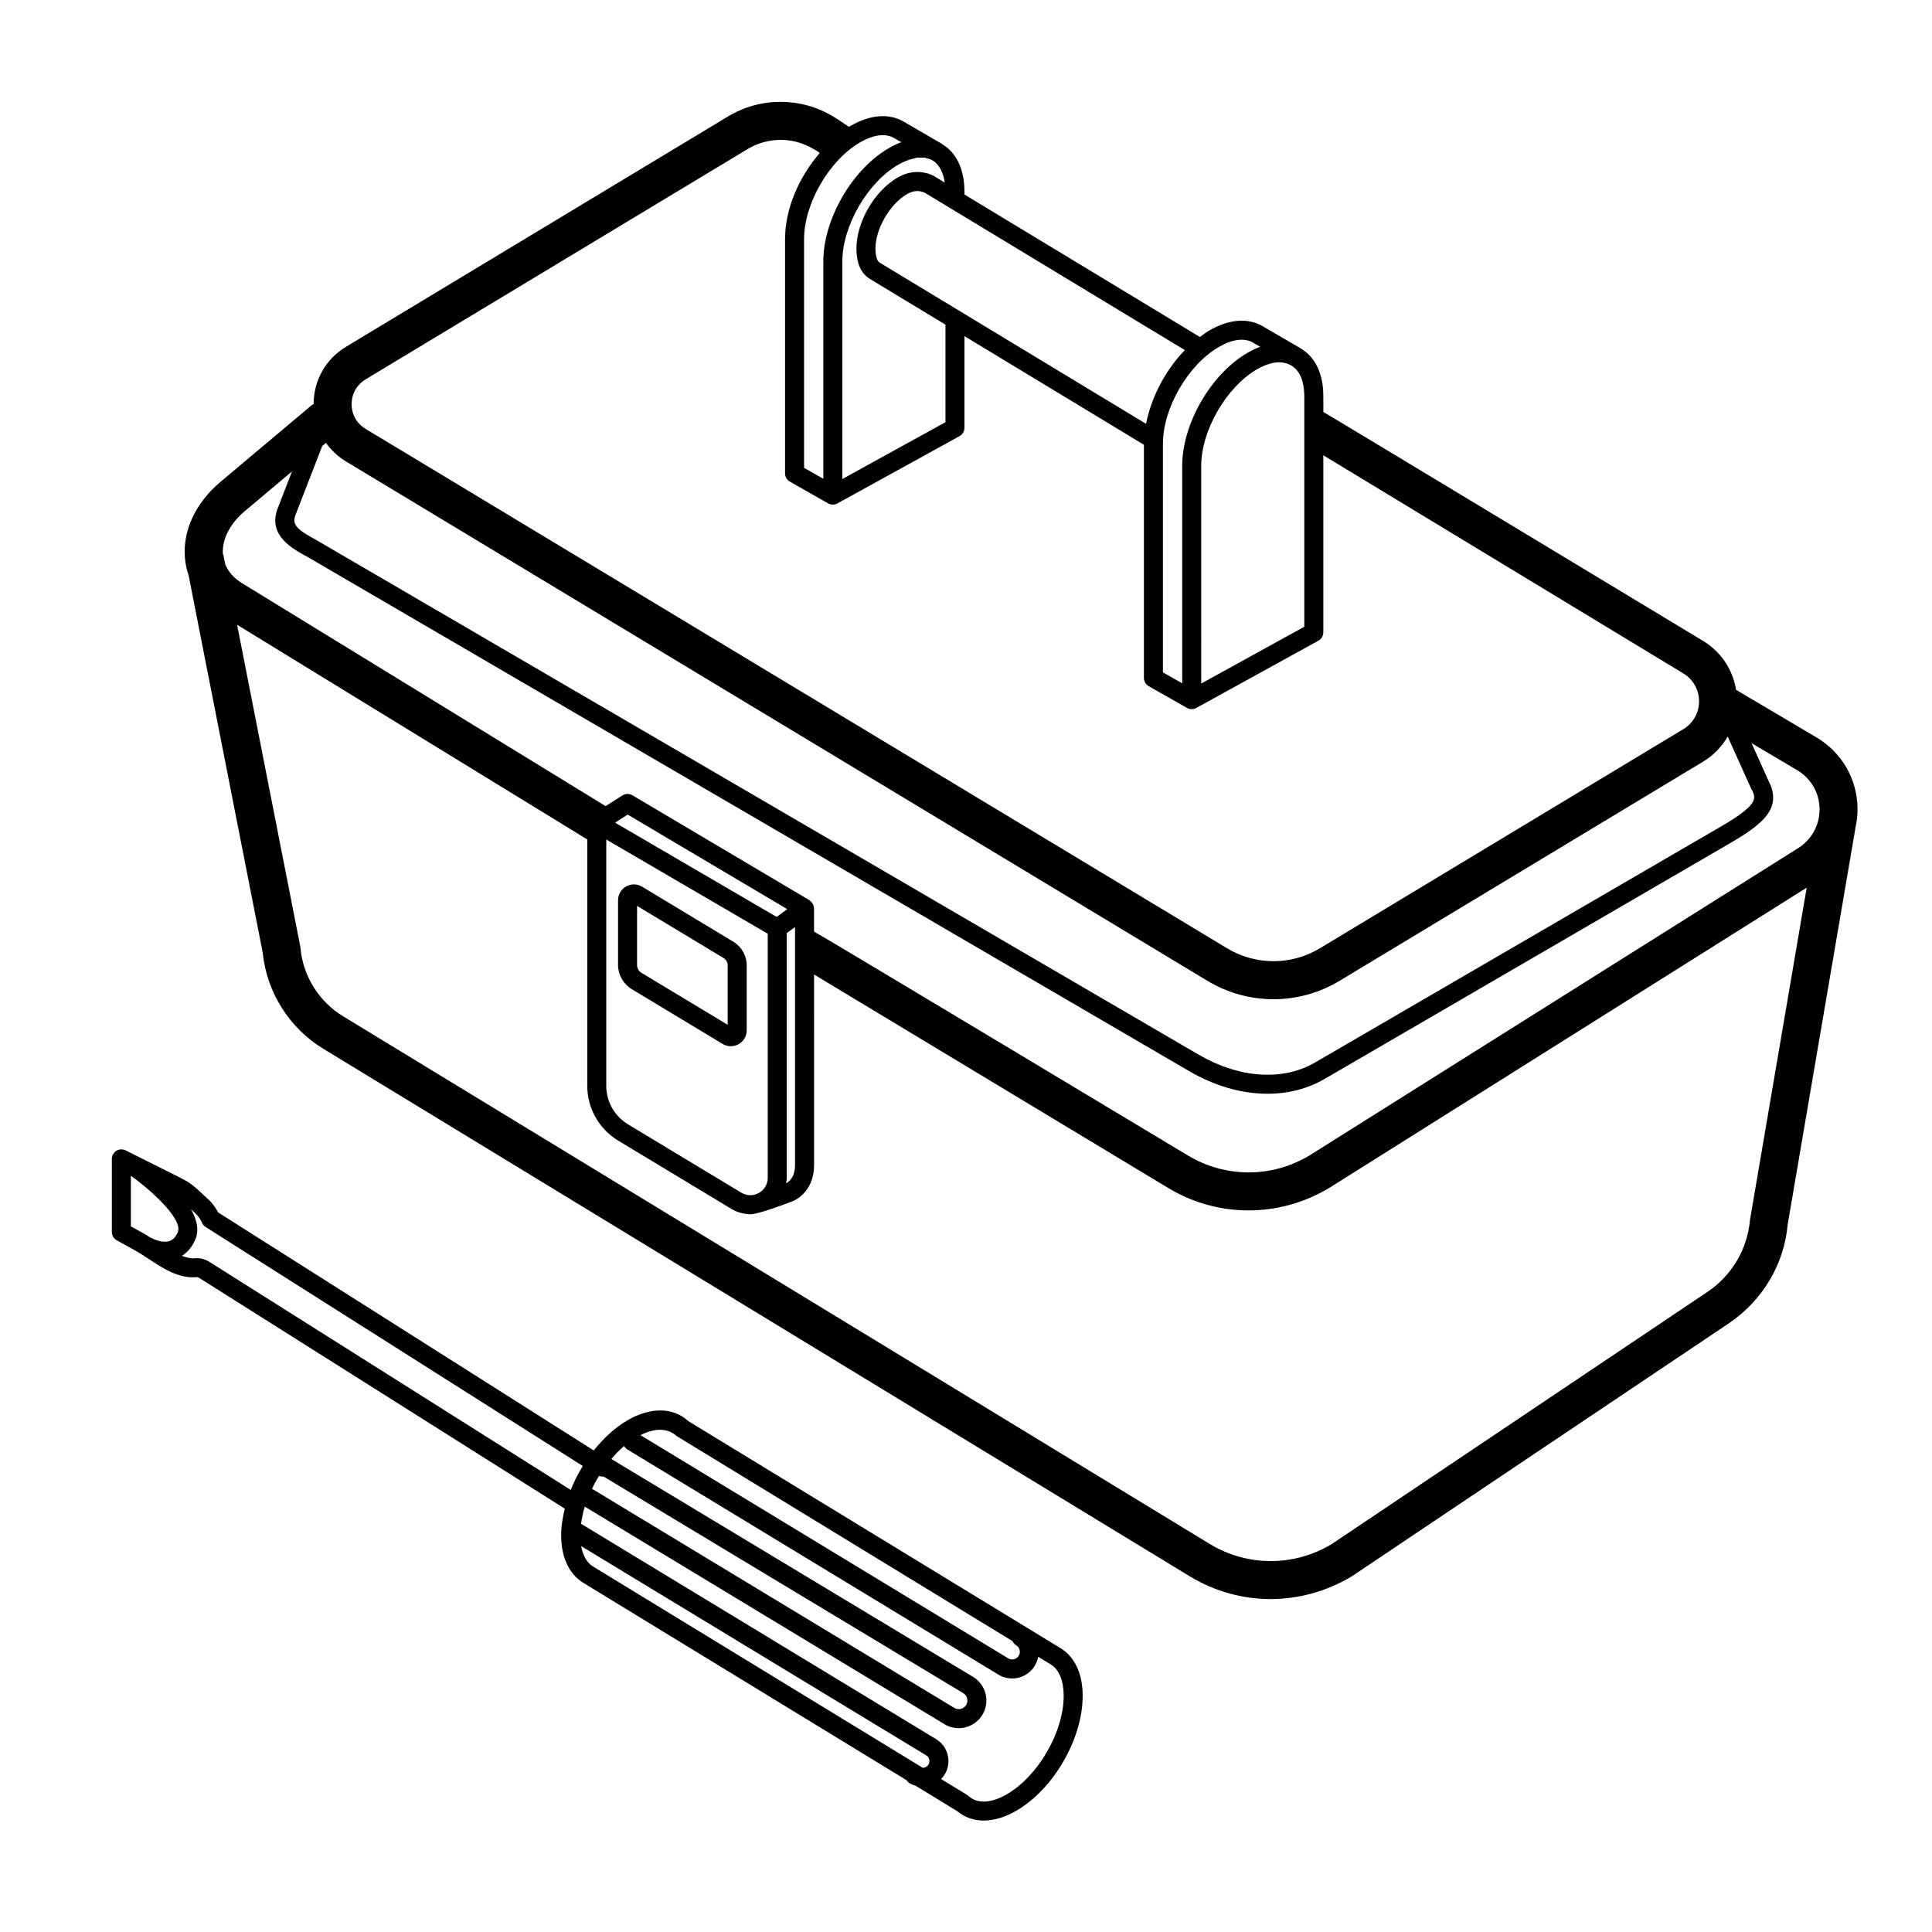
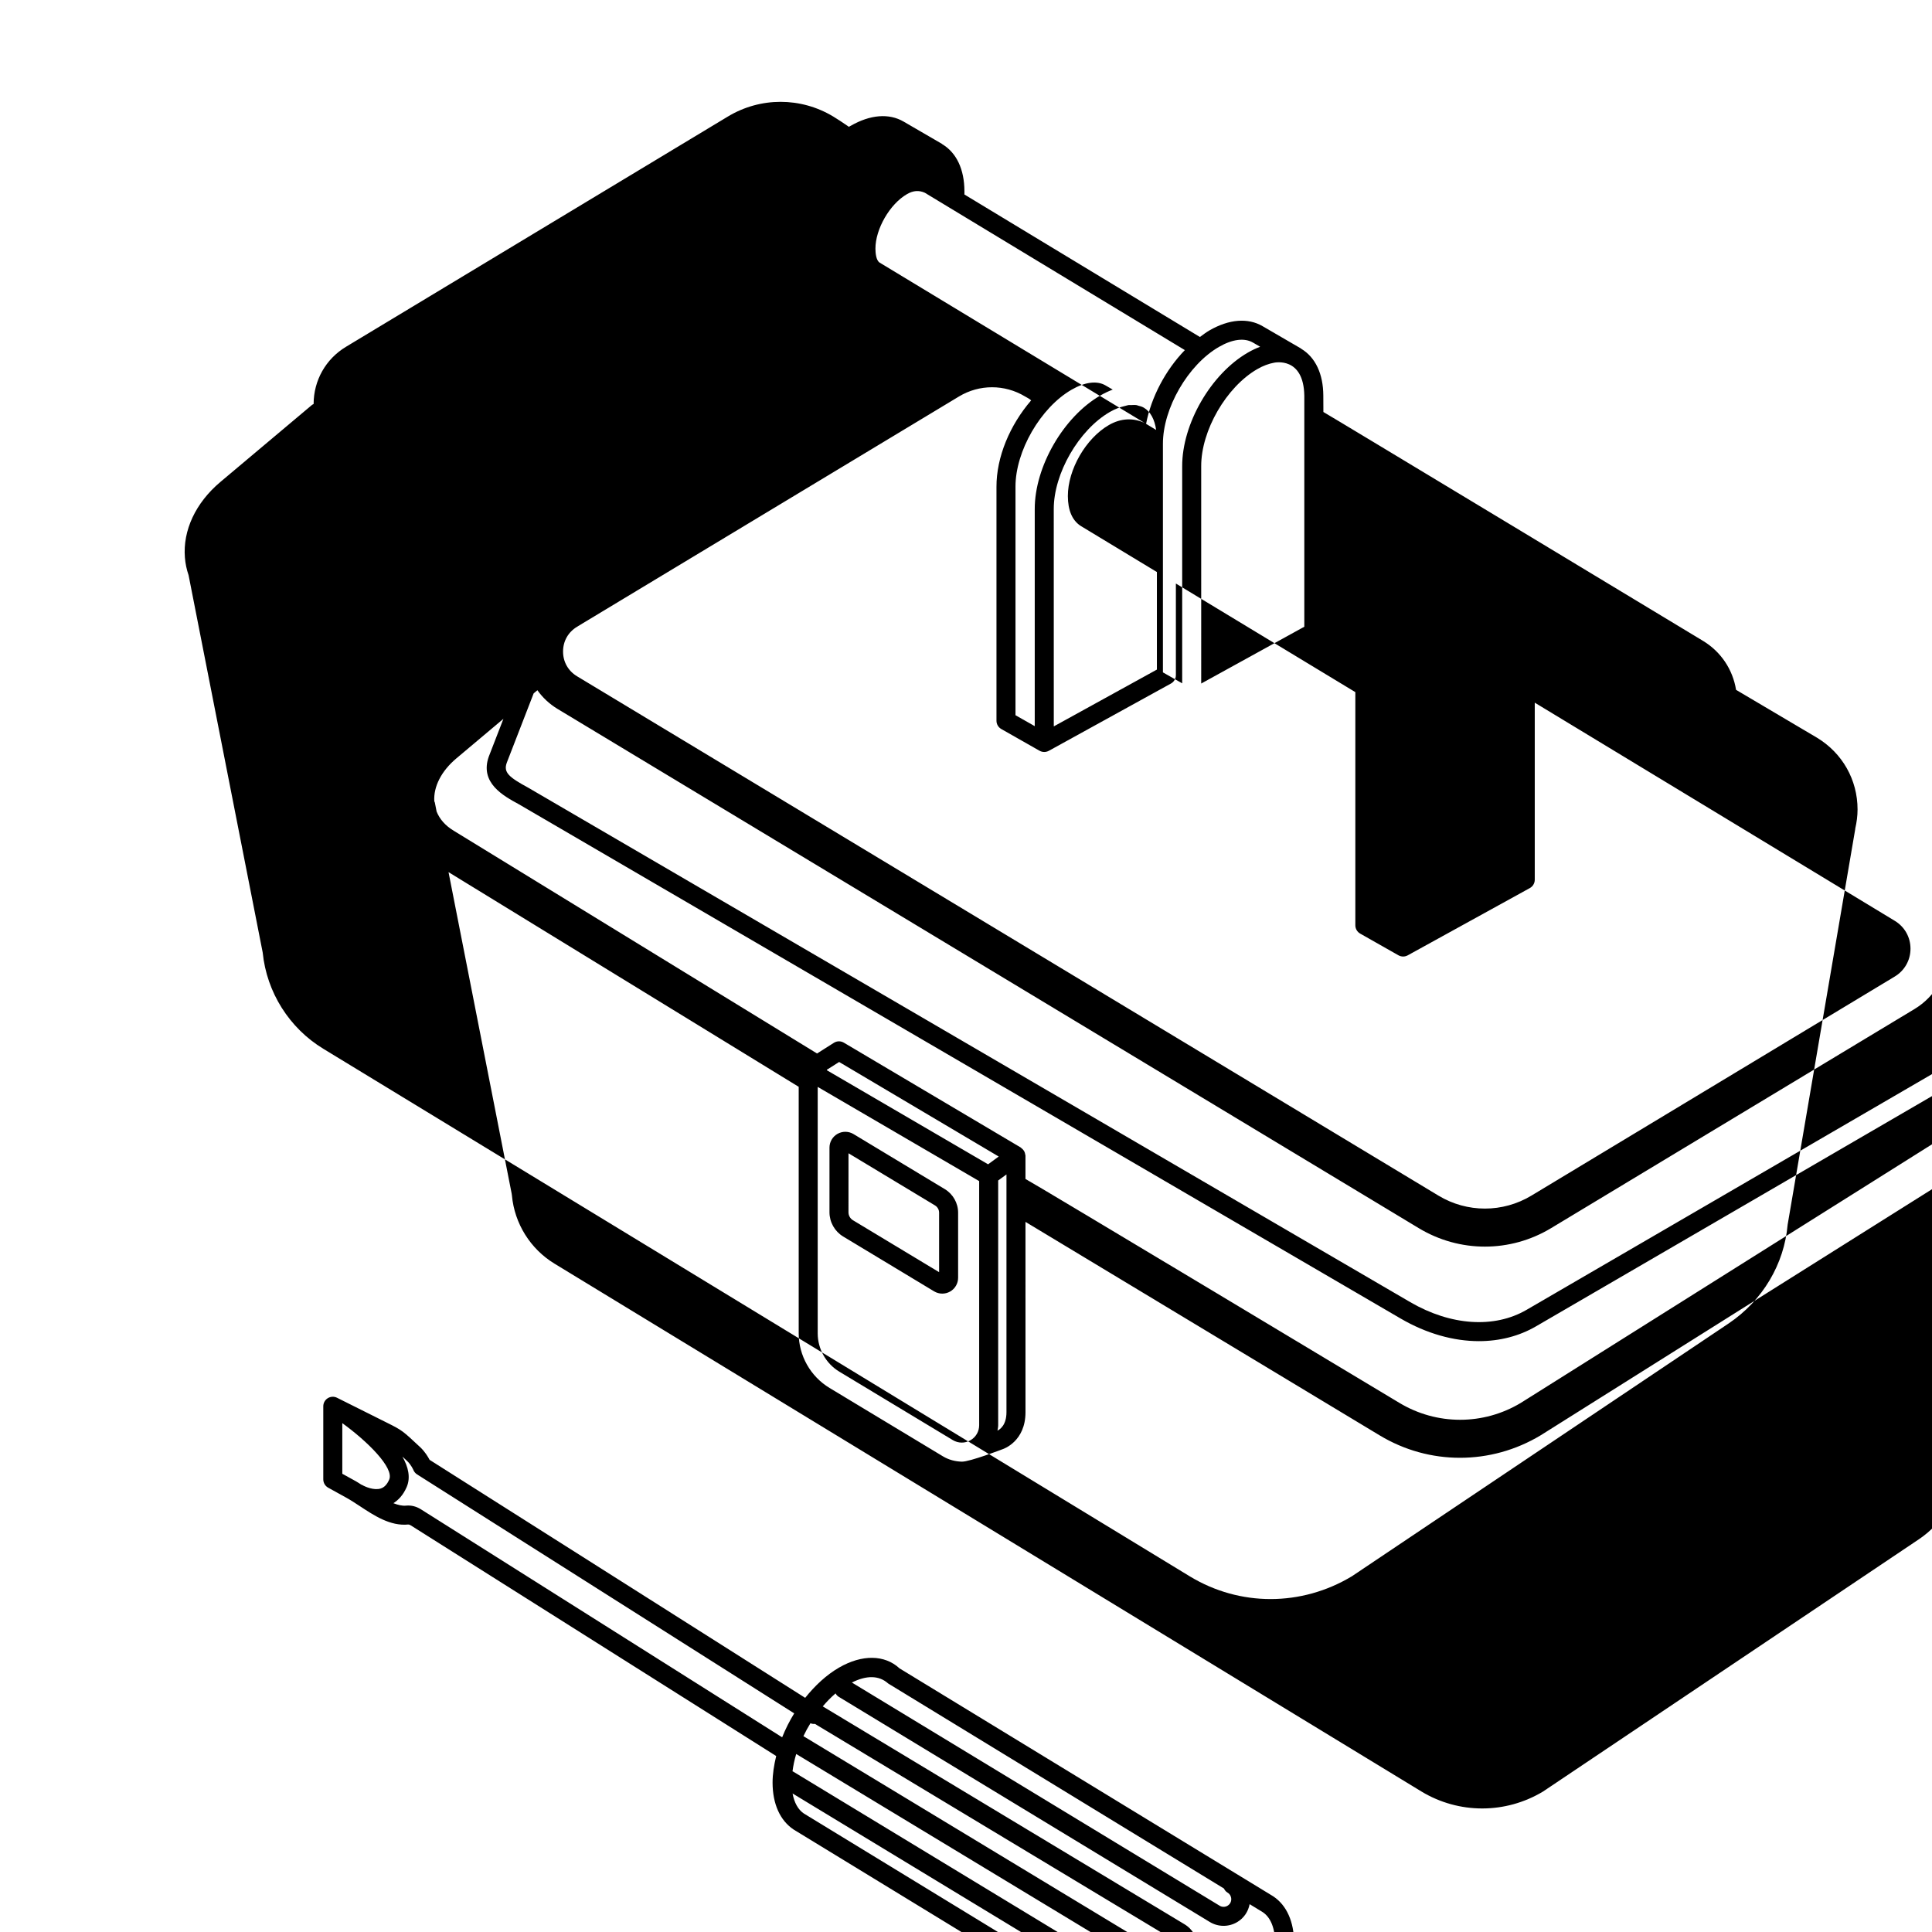
<svg xmlns="http://www.w3.org/2000/svg" fill="#000000" width="800px" height="800px" version="1.1" viewBox="144 144 512 512">
-   <path d="m636.27 358.51c0-7.844-4.012-14.945-10.766-19.02l-21.43-12.676c-0.867-5.375-3.992-10.098-8.762-12.98 0 0-99.648-60.176-100.6-60.652l-0.02-4.309c-0.016-5.793-2.102-10.188-5.848-12.441-0.047-0.031-0.074-0.082-0.125-0.109-0.004-0.004-0.016-0.012-0.02-0.012l-10.125-5.883c-3.871-2.254-8.867-1.855-14.043 1.125-0.875 0.504-1.703 1.133-2.539 1.754l-62.41-37.762v-0.875c-0.016-5.797-2.102-10.188-5.848-12.441-0.047-0.031-0.074-0.082-0.125-0.109v-0.004l-10.141-5.891c-3.887-2.269-8.875-1.852-14.043 1.125-0.781 0.449 0.312-0.277-0.438 0.266-2.191-1.48-2.691-1.84-4.168-2.734-8.613-5.191-19.316-5.188-27.922 0l-101.21 61.023c-5.363 3.234-8.566 8.906-8.578 15.164-0.129 0.09-0.281 0.117-0.406 0.223l-24.344 20.469c-6.523 5.512-9.934 12.801-9.359 19.996 0.129 1.625 0.465 3.188 0.977 4.68l19.641 99.996c1.047 10.52 7.051 20.047 16.094 25.523l229.74 139.88c6.555 3.945 13.891 5.93 21.258 5.93 7.426 0 14.887-2.012 21.594-6.062l99.816-66.984c9.008-6.066 14.719-15.742 15.621-26.156l17.922-104.87c0.008-0.035-0.008-0.07-0.004-0.109 0.383-1.645 0.613-3.34 0.613-5.078zm-173.94-90.941v-0.008c-0.031-9.449 6.641-21 14.867-25.746 1.57-0.906 3.051-1.434 4.43-1.691 0.172-0.031 7.871-1.699 8.027 8.762v61.203l-27.324 15.055zm13.715-32.785 1.91 1.109c-1.078 0.402-2.176 0.922-3.277 1.559-9.781 5.648-17.422 18.879-17.387 30.125v57.508l-5.106-2.898v-60.52c-0.031-9.449 6.641-21 14.867-25.746 3.543-2.047 6.734-2.441 8.992-1.137zm-28.32 21.539-70.637-42.746c-0.934-0.629-1.082-2.574-1.09-3.672-0.016-5.211 3.812-11.832 8.348-14.453 1.668-0.969 3.184-1.074 4.75-0.367l68.898 41.695c-5.121 5.281-8.926 12.492-10.27 19.543zm-56.031-65.559c-0.008-0.004-0.012-0.004-0.02-0.008-0.062-0.039-0.105-0.102-0.172-0.133-3.148-1.539-6.488-1.379-9.672 0.461-6.109 3.531-10.883 11.801-10.867 18.832 0.016 3.746 1.137 6.387 3.336 7.856 0.012 0.008 0.031 0.004 0.043 0.012 0.02 0.012 0.031 0.035 0.051 0.047l20.164 12.203v25.852l-27.324 15.055-0.008-57.578v-0.004c-0.023-9.453 6.648-21.004 14.875-25.75 1.43-0.828 2.781-1.312 4.059-1.598 0.301-0.066 0.621-0.191 0.91-0.227 0.207-0.027 0.391 0.016 0.59 0.008 0.535-0.027 1.078-0.062 1.566 0.02 0.121 0.02 0.215 0.09 0.332 0.117 0.531 0.125 1.055 0.273 1.516 0.539 1.77 1.023 2.883 3.106 3.285 5.91zm-19.742-9.051c3.539-2.043 6.734-2.449 8.992-1.133l1.91 1.109c-1.078 0.402-2.176 0.922-3.277 1.559-9.781 5.644-17.418 18.875-17.391 30.121v57.508l-5.102-2.898v-60.52c-0.031-9.445 6.641-20.996 14.867-25.746zm-131.06 62.82 101.22-61.023c5.406-3.258 12.113-3.254 17.512 0 0.59 0.352 1.195 0.621 1.609 1.039-5.648 6.547-9.211 15.016-9.188 22.922v61.977c0 0.906 0.488 1.742 1.273 2.188l10.121 5.75h0.004l0.016 0.008c0.391 0.223 0.816 0.328 1.246 0.328 0.414 0 0.832-0.102 1.215-0.312l0.055-0.027 32.309-17.801c0.801-0.441 1.305-1.289 1.305-2.207v-24.293l47.559 28.781v61.793c0 0.906 0.488 1.746 1.273 2.191l10.145 5.754c0.391 0.219 0.816 0.328 1.246 0.328 0.414 0 0.832-0.102 1.215-0.312l0.055-0.027 32.309-17.801c0.801-0.441 1.305-1.289 1.305-2.207v-46.926l95.402 57.809c2.613 1.574 4.172 4.336 4.172 7.387 0 3.047-1.559 5.809-4.172 7.383l-96.293 58.059c-7.59 4.574-17.039 4.582-24.629 0l-228.28-137.63c-2.356-1.418-3.711-3.812-3.711-6.562s1.355-5.144 3.711-6.562zm223.08 159.39c5.402 3.254 11.453 4.883 17.512 4.883 6.055 0 12.117-1.629 17.52-4.883l96.301-58.059c2.781-1.676 5.004-3.981 6.555-6.668l6.394 14.191c0.043 0.098 0.145 0.141 0.195 0.227 0.02 0.059 0.012 0.117 0.035 0.172 0.742 1.809 1.445 3.519-8.344 9.207l-107.62 62.57c-8.551 4.973-20.062 4.207-30.801-2.031l-233.76-136.34c-5.144-2.789-6.602-4.062-5.699-6.594v-0.004l7.133-18.402 0.992-0.832c1.387 1.949 3.168 3.637 5.305 4.93zm-242.59-134.99-3.84 9.91c-0.004 0.008 0 0.02-0.004 0.027-0.004 0.012-0.016 0.02-0.02 0.031-2.504 7.004 3.844 10.445 7.969 12.684l233.7 136.3c6.82 3.965 13.973 5.973 20.719 5.973 5.441 0 10.621-1.305 15.145-3.938l107.62-62.574c8.816-5.121 13.098-9.105 10.469-15.48-0.059-0.145-0.168-0.246-0.25-0.375-0.02-0.059-0.016-0.121-0.039-0.18l-4.668-10.363 12.164 7.195c3.664 2.211 5.856 6.086 5.856 10.367s-2.188 8.156-5.934 10.418l-129.24 81.277c-9.941 5.992-22.297 5.988-32.23 0 0 0-97.742-58.734-99.07-59.328v-6.16c0-0.027-0.012-0.047-0.016-0.07 0-0.016 0.012-0.031 0.012-0.047-0.004-0.07-0.051-0.125-0.059-0.191-0.039-0.305-0.121-0.59-0.258-0.852-0.055-0.105-0.125-0.191-0.195-0.289-0.16-0.219-0.344-0.402-0.562-0.559-0.062-0.043-0.094-0.117-0.156-0.156l-46.902-27.797c-0.816-0.48-1.836-0.469-2.633 0.039l-4.465 2.832-96.277-59.027c-2.234-1.344-3.746-3.086-4.543-5.094l-0.465-2.371c-0.027-0.133-0.113-0.23-0.148-0.359-0.234-3.863 1.859-7.981 5.797-11.309zm128.44 118.06-42.723-24.926c0-0.043-0.004-0.082-0.008-0.125l3.258-2.066 42.289 25.059zm-45.152-20.512 42.789 24.965v64.68c0 1.688-0.875 3.184-2.344 4.016-1.473 0.832-3.203 0.797-4.648-0.062l-30.07-18.137c-3.531-2.125-5.727-6.012-5.727-10.141zm47.828 89.645v-64.844l2.195-1.602v63.008c0 3.387-1.684 4.539-2.383 4.887 0.07-0.48 0.188-0.949 0.188-1.449zm255.27 11.145c-0.688 7.773-4.793 14.73-11.262 19.086l-99.605 66.852c-9.949 5.988-22.309 5.992-32.215 0.012l-229.74-139.88c-6.406-3.879-10.633-10.641-11.312-18.09-0.016-0.172-0.039-0.344-0.074-0.516l-16.727-85.168 92.688 56.824c0.035 0.023 0.078 0.027 0.113 0.051v65.363c0 5.879 3.129 11.418 8.168 14.453l30.07 18.137c1.551 0.93 3.262 1.352 4.981 1.402 2.086 0.059 10.859-3.32 10.859-3.32 0.246-0.078 6.023-2.062 6.023-9.785l-0.004-50.438 93.863 56.578c6.566 3.961 13.922 5.945 21.297 5.938 7.391 0 14.801-1.992 21.422-5.988l126.48-79.539zm-296.36-61.148 24.109 14.539c0.664 0.398 1.418 0.602 2.164 0.602 0.715 0 1.434-0.184 2.07-0.547 1.312-0.742 2.129-2.141 2.129-3.652v-17.254c0-2.535-1.352-4.926-3.527-6.238l-24.195-14.59c-1.305-0.785-2.918-0.801-4.231-0.062-1.32 0.742-2.137 2.144-2.137 3.656v17.141c0.004 2.609 1.391 5.066 3.617 6.406zm1.422-22.051 22.926 13.82c0.668 0.406 1.086 1.141 1.086 1.922v15.766l-22.84-13.77c-0.723-0.438-1.176-1.238-1.176-2.09zm112.59 196.94c-0.016-0.008-0.031-0.008-0.043-0.02-0.016-0.012-0.023-0.027-0.039-0.035l-98.977-60.375c-3.949-3.656-9.949-3.731-16.035-0.211-3.32 1.918-6.356 4.742-8.977 8.016l-99.535-63.074c-0.438-0.84-1.258-2.195-2.516-3.375-4.574-4.281-4.758-4.449-8.547-6.344l-13.465-6.731c-0.777-0.395-1.711-0.344-2.449 0.109-0.742 0.465-1.195 1.277-1.195 2.148v19.371c0 0.914 0.496 1.762 1.301 2.203l4.91 2.715c1.117 0.621 2.277 1.387 3.469 2.168 3.797 2.504 8.082 5.352 12.84 4.875 0.125-0.016 0.375 0.047 0.648 0.219l96.859 61.137c-0.582 2.387-0.965 4.773-0.961 7.074 0.016 5.617 1.973 10.008 5.59 12.414l85.91 52.453c0.199 0.305 0.449 0.578 0.781 0.781 0.539 0.324 1.109 0.566 1.695 0.734l10.984 6.707c1.953 1.641 4.344 2.492 6.988 2.492 2.707 0 5.668-0.859 8.648-2.582 9.91-5.723 17.648-19.125 17.613-30.516-0.008-5.617-1.969-10.004-5.5-12.355zm-102.08-56.43 88.98 54.332c0.211 0.426 0.5 0.82 0.941 1.078 0.898 0.527 1 1.391 1.004 1.738 0 0.348-0.09 1.215-0.98 1.75-0.66 0.395-1.465 0.391-2.117-0.012l-97.441-59.137c3.773-1.906 7.137-1.977 9.613 0.25zm-20.598 10.539c0.395 0.156 0.797 0.223 1.203 0.176l95.293 57.387c1.012 0.594 1.125 1.57 1.133 1.957 0 0.395-0.102 1.367-1.105 1.973-0.727 0.449-1.633 0.438-2.383-0.012l-96.004-58.062c0.562-1.172 1.18-2.309 1.863-3.418zm-124.06-66.117v-13.414c6.594 4.769 13.785 11.832 12.43 14.953-0.555 1.285-1.285 2.055-2.231 2.363-1.801 0.582-4.207-0.488-4.969-0.945-0.062-0.035-0.129-0.039-0.191-0.07-0.473-0.293-0.965-0.637-1.426-0.891zm20.805 9.402c-1.191-0.742-2.516-1.086-3.883-0.961-1.059 0.121-2.207-0.188-3.383-0.641 1.25-0.793 2.555-2.062 3.512-4.254 1.109-2.551 0.434-5.352-1.121-8.094 0.371 0.348 0.77 0.719 1.238 1.156 1.094 1.023 1.664 2.375 1.664 2.375 0.195 0.492 0.543 0.906 0.988 1.188l99.941 63.328c-1.254 2.031-2.32 4.156-3.195 6.344zm98.523 75.328 91.426 55.445c0.781 0.457 0.871 1.211 0.875 1.516 0 0.305-0.078 1.062-0.855 1.531-0.285 0.172-0.605 0.258-0.922 0.258l-87.52-53.434c-1.535-1.02-2.559-2.875-3.004-5.316zm112.78 65.789c-4.137 2.387-7.816 2.547-10.102 0.449-0.062-0.055-0.141-0.074-0.203-0.125-0.07-0.055-0.113-0.129-0.191-0.176l-6.887-4.203c1.242-1.266 1.949-2.969 1.938-4.805-0.016-2.422-1.273-4.602-3.332-5.809l-93.863-56.934c-0.051-0.031-0.105-0.031-0.156-0.055 0.199-1.516 0.508-3.051 0.98-4.594l95.285 57.633c1.176 0.719 2.496 1.078 3.816 1.078 1.305 0 2.613-0.355 3.777-1.059 2.238-1.348 3.562-3.711 3.547-6.316-0.016-2.609-1.367-4.953-3.598-6.262l-95.797-57.695c1.074-1.254 2.195-2.418 3.398-3.438 0.203 0.352 0.465 0.672 0.836 0.898l98.312 59.66c1.137 0.695 2.41 1.039 3.684 1.039 1.266 0 2.523-0.34 3.652-1.02 1.75-1.055 2.879-2.769 3.25-4.723l3.5 2.137c2.086 1.395 3.242 4.297 3.254 8.172 0.023 9.594-6.75 21.316-15.102 26.145z" />
+   <path d="m636.27 358.51c0-7.844-4.012-14.945-10.766-19.02l-21.43-12.676c-0.867-5.375-3.992-10.098-8.762-12.98 0 0-99.648-60.176-100.6-60.652l-0.02-4.309c-0.016-5.793-2.102-10.188-5.848-12.441-0.047-0.031-0.074-0.082-0.125-0.109-0.004-0.004-0.016-0.012-0.02-0.012l-10.125-5.883c-3.871-2.254-8.867-1.855-14.043 1.125-0.875 0.504-1.703 1.133-2.539 1.754l-62.41-37.762v-0.875c-0.016-5.797-2.102-10.188-5.848-12.441-0.047-0.031-0.074-0.082-0.125-0.109v-0.004l-10.141-5.891c-3.887-2.269-8.875-1.852-14.043 1.125-0.781 0.449 0.312-0.277-0.438 0.266-2.191-1.48-2.691-1.84-4.168-2.734-8.613-5.191-19.316-5.188-27.922 0l-101.21 61.023c-5.363 3.234-8.566 8.906-8.578 15.164-0.129 0.09-0.281 0.117-0.406 0.223l-24.344 20.469c-6.523 5.512-9.934 12.801-9.359 19.996 0.129 1.625 0.465 3.188 0.977 4.68l19.641 99.996c1.047 10.52 7.051 20.047 16.094 25.523l229.74 139.88c6.555 3.945 13.891 5.93 21.258 5.93 7.426 0 14.887-2.012 21.594-6.062l99.816-66.984c9.008-6.066 14.719-15.742 15.621-26.156l17.922-104.87c0.008-0.035-0.008-0.07-0.004-0.109 0.383-1.645 0.613-3.34 0.613-5.078zm-173.94-90.941v-0.008c-0.031-9.449 6.641-21 14.867-25.746 1.57-0.906 3.051-1.434 4.43-1.691 0.172-0.031 7.871-1.699 8.027 8.762v61.203l-27.324 15.055zm13.715-32.785 1.91 1.109c-1.078 0.402-2.176 0.922-3.277 1.559-9.781 5.648-17.422 18.879-17.387 30.125v57.508l-5.106-2.898v-60.52c-0.031-9.449 6.641-21 14.867-25.746 3.543-2.047 6.734-2.441 8.992-1.137zm-28.32 21.539-70.637-42.746c-0.934-0.629-1.082-2.574-1.09-3.672-0.016-5.211 3.812-11.832 8.348-14.453 1.668-0.969 3.184-1.074 4.75-0.367l68.898 41.695c-5.121 5.281-8.926 12.492-10.27 19.543zc-0.008-0.004-0.012-0.004-0.02-0.008-0.062-0.039-0.105-0.102-0.172-0.133-3.148-1.539-6.488-1.379-9.672 0.461-6.109 3.531-10.883 11.801-10.867 18.832 0.016 3.746 1.137 6.387 3.336 7.856 0.012 0.008 0.031 0.004 0.043 0.012 0.02 0.012 0.031 0.035 0.051 0.047l20.164 12.203v25.852l-27.324 15.055-0.008-57.578v-0.004c-0.023-9.453 6.648-21.004 14.875-25.75 1.43-0.828 2.781-1.312 4.059-1.598 0.301-0.066 0.621-0.191 0.91-0.227 0.207-0.027 0.391 0.016 0.59 0.008 0.535-0.027 1.078-0.062 1.566 0.02 0.121 0.02 0.215 0.09 0.332 0.117 0.531 0.125 1.055 0.273 1.516 0.539 1.77 1.023 2.883 3.106 3.285 5.91zm-19.742-9.051c3.539-2.043 6.734-2.449 8.992-1.133l1.91 1.109c-1.078 0.402-2.176 0.922-3.277 1.559-9.781 5.644-17.418 18.875-17.391 30.121v57.508l-5.102-2.898v-60.52c-0.031-9.445 6.641-20.996 14.867-25.746zm-131.06 62.82 101.22-61.023c5.406-3.258 12.113-3.254 17.512 0 0.59 0.352 1.195 0.621 1.609 1.039-5.648 6.547-9.211 15.016-9.188 22.922v61.977c0 0.906 0.488 1.742 1.273 2.188l10.121 5.75h0.004l0.016 0.008c0.391 0.223 0.816 0.328 1.246 0.328 0.414 0 0.832-0.102 1.215-0.312l0.055-0.027 32.309-17.801c0.801-0.441 1.305-1.289 1.305-2.207v-24.293l47.559 28.781v61.793c0 0.906 0.488 1.746 1.273 2.191l10.145 5.754c0.391 0.219 0.816 0.328 1.246 0.328 0.414 0 0.832-0.102 1.215-0.312l0.055-0.027 32.309-17.801c0.801-0.441 1.305-1.289 1.305-2.207v-46.926l95.402 57.809c2.613 1.574 4.172 4.336 4.172 7.387 0 3.047-1.559 5.809-4.172 7.383l-96.293 58.059c-7.59 4.574-17.039 4.582-24.629 0l-228.28-137.63c-2.356-1.418-3.711-3.812-3.711-6.562s1.355-5.144 3.711-6.562zm223.08 159.39c5.402 3.254 11.453 4.883 17.512 4.883 6.055 0 12.117-1.629 17.52-4.883l96.301-58.059c2.781-1.676 5.004-3.981 6.555-6.668l6.394 14.191c0.043 0.098 0.145 0.141 0.195 0.227 0.02 0.059 0.012 0.117 0.035 0.172 0.742 1.809 1.445 3.519-8.344 9.207l-107.62 62.57c-8.551 4.973-20.062 4.207-30.801-2.031l-233.76-136.34c-5.144-2.789-6.602-4.062-5.699-6.594v-0.004l7.133-18.402 0.992-0.832c1.387 1.949 3.168 3.637 5.305 4.93zm-242.59-134.99-3.84 9.91c-0.004 0.008 0 0.02-0.004 0.027-0.004 0.012-0.016 0.02-0.02 0.031-2.504 7.004 3.844 10.445 7.969 12.684l233.7 136.3c6.82 3.965 13.973 5.973 20.719 5.973 5.441 0 10.621-1.305 15.145-3.938l107.62-62.574c8.816-5.121 13.098-9.105 10.469-15.48-0.059-0.145-0.168-0.246-0.25-0.375-0.02-0.059-0.016-0.121-0.039-0.18l-4.668-10.363 12.164 7.195c3.664 2.211 5.856 6.086 5.856 10.367s-2.188 8.156-5.934 10.418l-129.24 81.277c-9.941 5.992-22.297 5.988-32.23 0 0 0-97.742-58.734-99.07-59.328v-6.16c0-0.027-0.012-0.047-0.016-0.07 0-0.016 0.012-0.031 0.012-0.047-0.004-0.07-0.051-0.125-0.059-0.191-0.039-0.305-0.121-0.59-0.258-0.852-0.055-0.105-0.125-0.191-0.195-0.289-0.16-0.219-0.344-0.402-0.562-0.559-0.062-0.043-0.094-0.117-0.156-0.156l-46.902-27.797c-0.816-0.48-1.836-0.469-2.633 0.039l-4.465 2.832-96.277-59.027c-2.234-1.344-3.746-3.086-4.543-5.094l-0.465-2.371c-0.027-0.133-0.113-0.23-0.148-0.359-0.234-3.863 1.859-7.981 5.797-11.309zm128.44 118.06-42.723-24.926c0-0.043-0.004-0.082-0.008-0.125l3.258-2.066 42.289 25.059zm-45.152-20.512 42.789 24.965v64.68c0 1.688-0.875 3.184-2.344 4.016-1.473 0.832-3.203 0.797-4.648-0.062l-30.07-18.137c-3.531-2.125-5.727-6.012-5.727-10.141zm47.828 89.645v-64.844l2.195-1.602v63.008c0 3.387-1.684 4.539-2.383 4.887 0.07-0.48 0.188-0.949 0.188-1.449zm255.27 11.145c-0.688 7.773-4.793 14.73-11.262 19.086l-99.605 66.852c-9.949 5.988-22.309 5.992-32.215 0.012l-229.74-139.88c-6.406-3.879-10.633-10.641-11.312-18.09-0.016-0.172-0.039-0.344-0.074-0.516l-16.727-85.168 92.688 56.824c0.035 0.023 0.078 0.027 0.113 0.051v65.363c0 5.879 3.129 11.418 8.168 14.453l30.07 18.137c1.551 0.93 3.262 1.352 4.981 1.402 2.086 0.059 10.859-3.32 10.859-3.32 0.246-0.078 6.023-2.062 6.023-9.785l-0.004-50.438 93.863 56.578c6.566 3.961 13.922 5.945 21.297 5.938 7.391 0 14.801-1.992 21.422-5.988l126.48-79.539zm-296.36-61.148 24.109 14.539c0.664 0.398 1.418 0.602 2.164 0.602 0.715 0 1.434-0.184 2.07-0.547 1.312-0.742 2.129-2.141 2.129-3.652v-17.254c0-2.535-1.352-4.926-3.527-6.238l-24.195-14.59c-1.305-0.785-2.918-0.801-4.231-0.062-1.32 0.742-2.137 2.144-2.137 3.656v17.141c0.004 2.609 1.391 5.066 3.617 6.406zm1.422-22.051 22.926 13.82c0.668 0.406 1.086 1.141 1.086 1.922v15.766l-22.84-13.77c-0.723-0.438-1.176-1.238-1.176-2.09zm112.59 196.94c-0.016-0.008-0.031-0.008-0.043-0.02-0.016-0.012-0.023-0.027-0.039-0.035l-98.977-60.375c-3.949-3.656-9.949-3.731-16.035-0.211-3.32 1.918-6.356 4.742-8.977 8.016l-99.535-63.074c-0.438-0.84-1.258-2.195-2.516-3.375-4.574-4.281-4.758-4.449-8.547-6.344l-13.465-6.731c-0.777-0.395-1.711-0.344-2.449 0.109-0.742 0.465-1.195 1.277-1.195 2.148v19.371c0 0.914 0.496 1.762 1.301 2.203l4.91 2.715c1.117 0.621 2.277 1.387 3.469 2.168 3.797 2.504 8.082 5.352 12.84 4.875 0.125-0.016 0.375 0.047 0.648 0.219l96.859 61.137c-0.582 2.387-0.965 4.773-0.961 7.074 0.016 5.617 1.973 10.008 5.59 12.414l85.91 52.453c0.199 0.305 0.449 0.578 0.781 0.781 0.539 0.324 1.109 0.566 1.695 0.734l10.984 6.707c1.953 1.641 4.344 2.492 6.988 2.492 2.707 0 5.668-0.859 8.648-2.582 9.91-5.723 17.648-19.125 17.613-30.516-0.008-5.617-1.969-10.004-5.5-12.355zm-102.08-56.43 88.98 54.332c0.211 0.426 0.5 0.82 0.941 1.078 0.898 0.527 1 1.391 1.004 1.738 0 0.348-0.09 1.215-0.98 1.75-0.66 0.395-1.465 0.391-2.117-0.012l-97.441-59.137c3.773-1.906 7.137-1.977 9.613 0.25zm-20.598 10.539c0.395 0.156 0.797 0.223 1.203 0.176l95.293 57.387c1.012 0.594 1.125 1.57 1.133 1.957 0 0.395-0.102 1.367-1.105 1.973-0.727 0.449-1.633 0.438-2.383-0.012l-96.004-58.062c0.562-1.172 1.18-2.309 1.863-3.418zm-124.06-66.117v-13.414c6.594 4.769 13.785 11.832 12.43 14.953-0.555 1.285-1.285 2.055-2.231 2.363-1.801 0.582-4.207-0.488-4.969-0.945-0.062-0.035-0.129-0.039-0.191-0.07-0.473-0.293-0.965-0.637-1.426-0.891zm20.805 9.402c-1.191-0.742-2.516-1.086-3.883-0.961-1.059 0.121-2.207-0.188-3.383-0.641 1.25-0.793 2.555-2.062 3.512-4.254 1.109-2.551 0.434-5.352-1.121-8.094 0.371 0.348 0.77 0.719 1.238 1.156 1.094 1.023 1.664 2.375 1.664 2.375 0.195 0.492 0.543 0.906 0.988 1.188l99.941 63.328c-1.254 2.031-2.32 4.156-3.195 6.344zm98.523 75.328 91.426 55.445c0.781 0.457 0.871 1.211 0.875 1.516 0 0.305-0.078 1.062-0.855 1.531-0.285 0.172-0.605 0.258-0.922 0.258l-87.52-53.434c-1.535-1.02-2.559-2.875-3.004-5.316zm112.78 65.789c-4.137 2.387-7.816 2.547-10.102 0.449-0.062-0.055-0.141-0.074-0.203-0.125-0.07-0.055-0.113-0.129-0.191-0.176l-6.887-4.203c1.242-1.266 1.949-2.969 1.938-4.805-0.016-2.422-1.273-4.602-3.332-5.809l-93.863-56.934c-0.051-0.031-0.105-0.031-0.156-0.055 0.199-1.516 0.508-3.051 0.98-4.594l95.285 57.633c1.176 0.719 2.496 1.078 3.816 1.078 1.305 0 2.613-0.355 3.777-1.059 2.238-1.348 3.562-3.711 3.547-6.316-0.016-2.609-1.367-4.953-3.598-6.262l-95.797-57.695c1.074-1.254 2.195-2.418 3.398-3.438 0.203 0.352 0.465 0.672 0.836 0.898l98.312 59.66c1.137 0.695 2.41 1.039 3.684 1.039 1.266 0 2.523-0.34 3.652-1.02 1.75-1.055 2.879-2.769 3.25-4.723l3.5 2.137c2.086 1.395 3.242 4.297 3.254 8.172 0.023 9.594-6.75 21.316-15.102 26.145z" />
</svg>